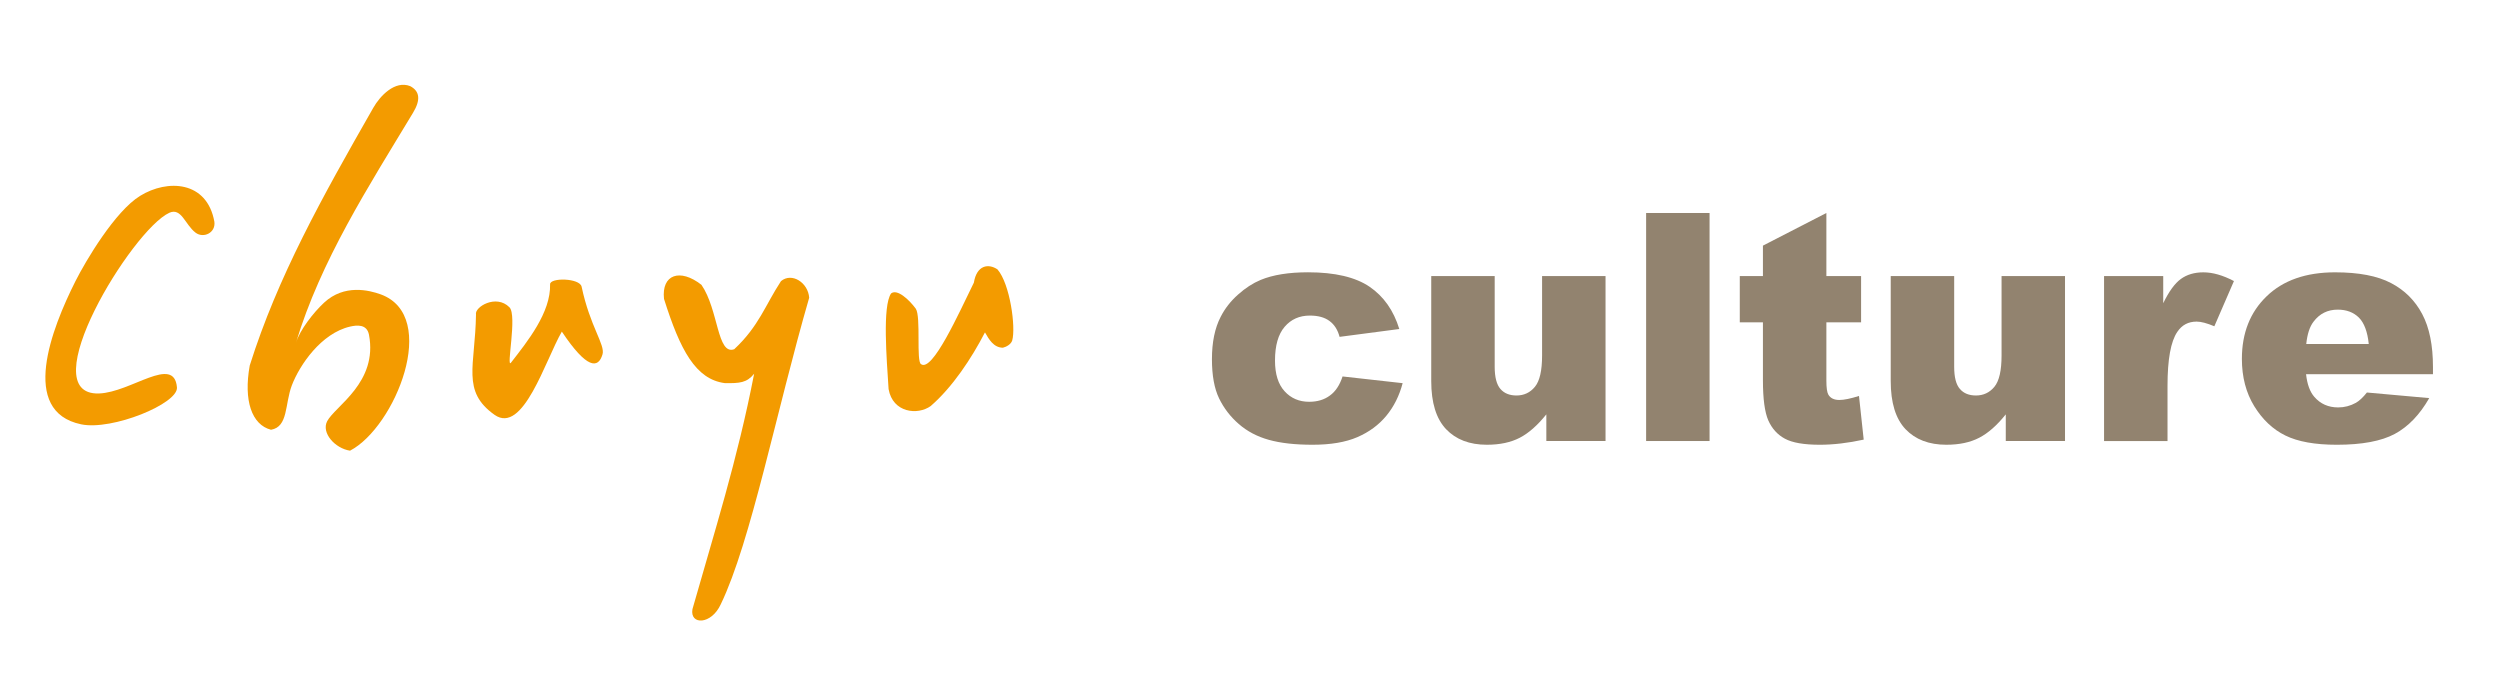
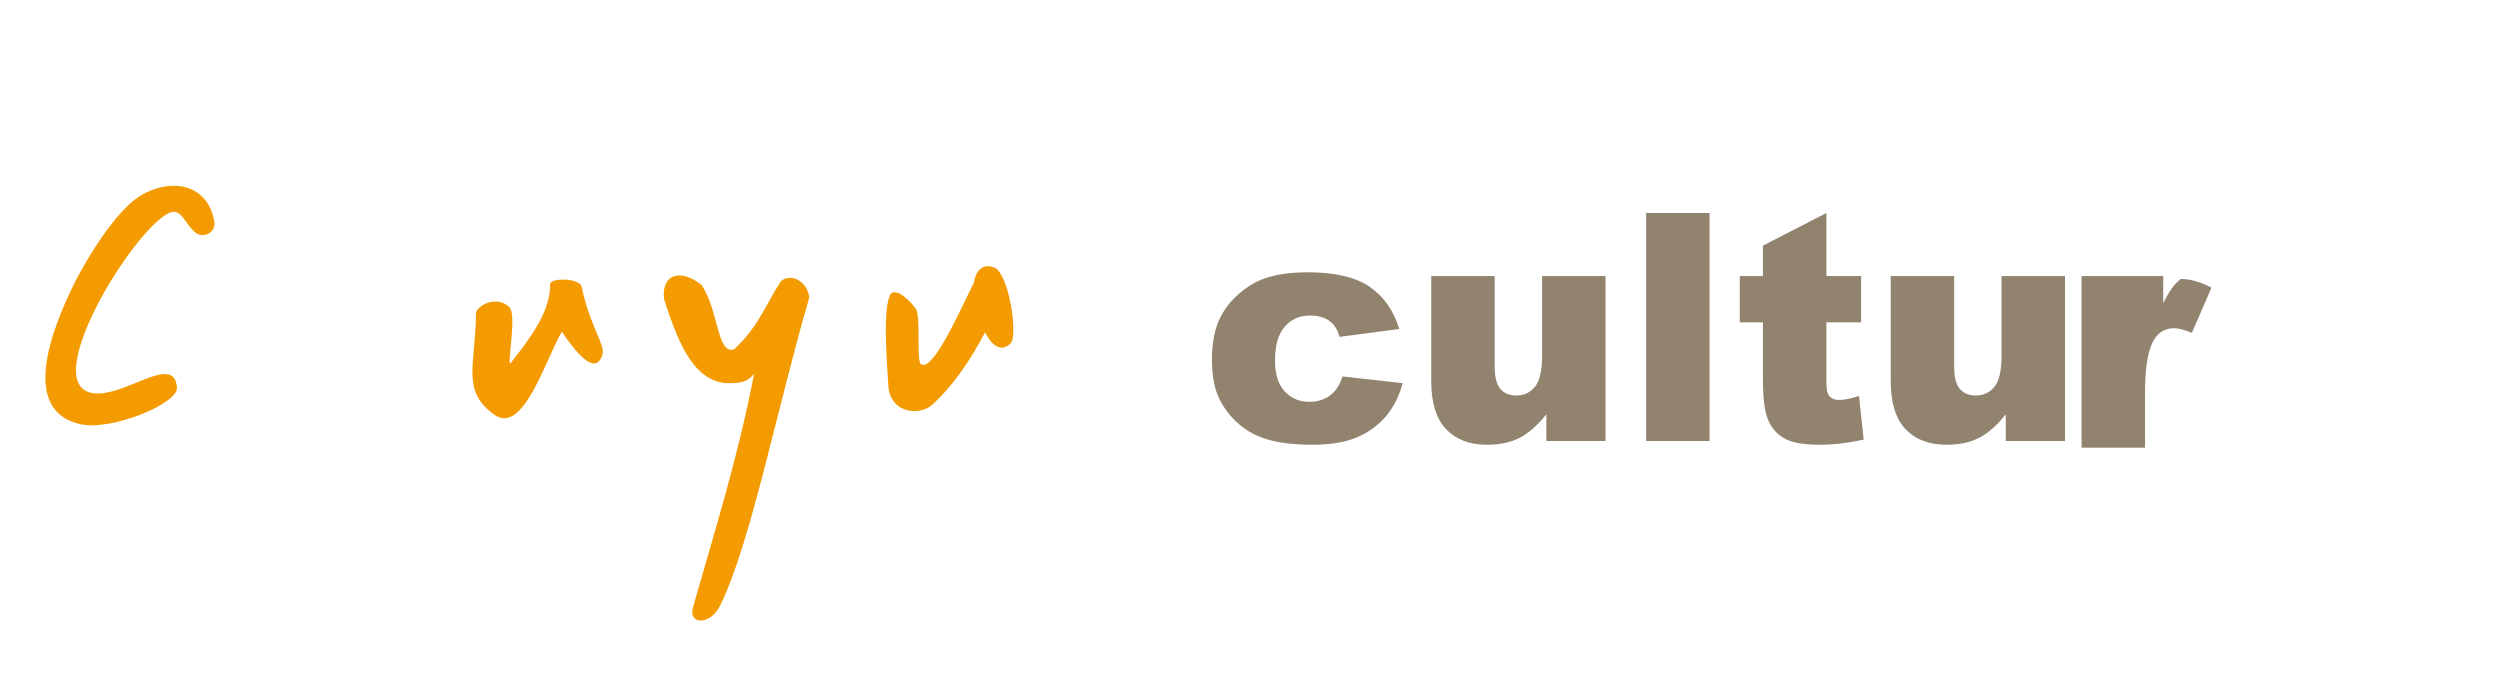
<svg xmlns="http://www.w3.org/2000/svg" version="1.1" id="圖層_1" x="0px" y="0px" width="240.339px" height="66.01px" viewBox="0 0 240.339 66.01" enable-background="new 0 0 240.339 66.01" xml:space="preserve">
  <g>
    <g>
      <path fill-rule="evenodd" clip-rule="evenodd" fill="#F39B00" d="M20.608,21.31c-0.708-3.934-4.507-4.104-7.14-2.48    c-2.404,1.48-5.216,6.221-6.216,8.204c-2.301,4.579-5.4,12.521,0.552,13.759c2.96,0.619,9.347-1.986,9.208-3.557    c-0.283-3.145-4.413,0.484-7.499,0.592c-6.53,0.198,3.171-15.732,6.772-17.375c1.157-0.511,1.507,1.14,2.511,1.911    C19.55,22.946,20.761,22.386,20.608,21.31L20.608,21.31z" />
-       <path fill-rule="evenodd" clip-rule="evenodd" fill="#F39B00" d="M26.053,41.316c-1.852-0.484-2.65-2.803-2.045-6.176    c2.696-8.544,6.912-16.087,11.876-24.774c0.646-1.144,2.09-2.668,3.552-2.085c0.924,0.489,1.019,1.323,0.27,2.561    c-4.288,7.109-8.876,14.217-11.257,22.115c0.376-1.229,1.682-2.911,2.713-3.866c1.933-1.79,4.31-1.202,5.449-0.789    c5.7,2.098,1.372,12.763-2.96,15.024c-1.444-0.216-2.785-1.714-2.198-2.835c0.771-1.462,4.893-3.713,4.019-8.31    c-0.202-1.045-1.175-0.929-1.812-0.785c-2.776,0.636-4.853,3.687-5.606,5.655C27.371,38.863,27.721,41.03,26.053,41.316    L26.053,41.316z" />
      <path fill-rule="evenodd" clip-rule="evenodd" fill="#F39B00" d="M45.76,30.234c-0.072,4.951-1.426,7.373,1.785,9.647    c2.745,1.933,4.87-5.226,6.467-8.001c2.413,3.614,3.499,3.579,3.911,2.185c0.273-0.912-1.207-2.688-2.009-6.504    c-0.179-0.838-3.05-0.893-3.032-0.229c0.081,2.7-2.17,5.489-3.758,7.534c-0.489,0.628,0.619-4.556-0.148-5.324    C47.688,28.243,45.598,29.526,45.76,30.234L45.76,30.234z" />
      <path fill-rule="evenodd" clip-rule="evenodd" fill="#F39B00" d="M67.435,27.382c-2.059-1.615-3.852-1-3.601,1.35    c1.551,4.916,3.04,7.737,5.853,8.1c1.426,0.018,2.103-0.027,2.812-0.901c-1.597,8.257-3.862,15.334-5.93,22.631    c-0.269,1.538,1.813,1.521,2.723-0.471c2.888-5.975,5.351-18.604,8.499-29.466c-0.099-1.453-1.664-2.467-2.708-1.601    c-1.526,2.323-2.108,4.31-4.495,6.547C68.933,34.177,69.091,29.791,67.435,27.382L67.435,27.382z" />
      <path fill-rule="evenodd" clip-rule="evenodd" fill="#F39B00" d="M88.044,29.683c-0.655-0.893-1.803-1.942-2.382-1.471    c-0.839,1.247-0.422,6.293-0.237,9.194c0.403,2.283,2.794,2.529,4.045,1.632c2.1-1.82,3.934-4.592,5.221-7.085    c0.367,0.642,0.82,1.466,1.722,1.475c0.341-0.081,0.789-0.336,0.897-0.699c0.358-1.256-0.207-5.431-1.417-6.831    c-0.861-0.583-1.992-0.431-2.27,1.274c-1.471,2.996-3.983,8.611-5.073,7.839C88.062,34.778,88.55,30.455,88.044,29.683    L88.044,29.683z" />
    </g>
    <g>
      <g>
        <path fill="#92836F" d="M129.068,36.19l5.776,0.646c-0.318,1.206-0.839,2.251-1.565,3.13c-0.727,0.884-1.659,1.57-2.789,2.059     c-1.131,0.489-2.565,0.731-4.306,0.731c-1.682,0-3.081-0.157-4.203-0.472c-1.116-0.309-2.085-0.82-2.888-1.52     c-0.808-0.7-1.44-1.525-1.897-2.467c-0.457-0.951-0.686-2.202-0.686-3.764c0-1.632,0.277-2.991,0.838-4.072     c0.403-0.794,0.96-1.511,1.669-2.14c0.709-0.636,1.436-1.103,2.18-1.413c1.185-0.489,2.7-0.731,4.548-0.731     c2.587,0,4.561,0.466,5.92,1.39c1.354,0.924,2.31,2.278,2.857,4.063l-5.741,0.754c-0.18-0.678-0.502-1.185-0.974-1.53     c-0.466-0.345-1.095-0.516-1.884-0.516c-1,0-1.807,0.359-2.421,1.076c-0.619,0.718-0.929,1.803-0.929,3.256     c0,1.292,0.31,2.278,0.924,2.946c0.614,0.673,1.399,1.01,2.354,1.01c0.794,0,1.462-0.198,2-0.602     C128.395,37.635,128.798,37.016,129.068,36.19z" />
        <path fill="#92836F" d="M154.349,42.397h-5.691v-2.561c-0.848,1.054-1.695,1.803-2.552,2.247     c-0.861,0.448-1.915,0.673-3.166,0.673c-1.669,0-2.974-0.503-3.921-1.498c-0.95-1.005-1.426-2.543-1.426-4.624V26.539h6.1v8.728     c0,1,0.188,1.709,0.552,2.126c0.363,0.422,0.884,0.628,1.543,0.628c0.722,0,1.313-0.278,1.771-0.834     c0.462-0.561,0.69-1.561,0.69-3.005v-7.643h6.1V42.397z" />
        <path fill="#92836F" d="M158.251,20.476h6.099v21.922h-6.099V20.476z" />
        <path fill="#92836F" d="M175.58,20.476v6.063h3.337v4.449h-3.337v5.615c0,0.678,0.063,1.122,0.193,1.342     c0.202,0.337,0.552,0.507,1.054,0.507c0.448,0,1.077-0.131,1.888-0.386l0.453,4.197c-1.507,0.328-2.915,0.494-4.225,0.494     c-1.516,0-2.637-0.193-3.354-0.584c-0.718-0.386-1.247-0.977-1.597-1.767c-0.341-0.789-0.512-2.072-0.512-3.839v-5.58h-2.225     v-4.449h2.225v-2.924L175.58,20.476z" />
        <path fill="#92836F" d="M198.521,42.397h-5.695v-2.561c-0.844,1.054-1.691,1.803-2.552,2.247     c-0.861,0.448-1.911,0.673-3.167,0.673c-1.664,0-2.974-0.503-3.92-1.498c-0.951-1.005-1.421-2.543-1.421-4.624V26.539h6.1v8.728     c0,1,0.184,1.709,0.551,2.126c0.363,0.422,0.879,0.628,1.543,0.628c0.718,0,1.31-0.278,1.771-0.834     c0.462-0.561,0.69-1.561,0.69-3.005v-7.643h6.1V42.397z" />
      </g>
      <g>
-         <path fill="#92836F" d="M202.275,26.539h5.688v2.611c0.547-1.13,1.111-1.906,1.695-2.332c0.583-0.422,1.3-0.637,2.162-0.637     c0.896,0,1.874,0.278,2.941,0.838l-1.884,4.347c-0.717-0.301-1.282-0.449-1.704-0.449c-0.798,0-1.417,0.328-1.856,0.987     c-0.629,0.924-0.942,2.651-0.942,5.185v5.31h-6.1V26.539z" />
+         <path fill="#92836F" d="M202.275,26.539h5.688v2.611c0.547-1.13,1.111-1.906,1.695-2.332c0.896,0,1.874,0.278,2.941,0.838l-1.884,4.347c-0.717-0.301-1.282-0.449-1.704-0.449c-0.798,0-1.417,0.328-1.856,0.987     c-0.629,0.924-0.942,2.651-0.942,5.185v5.31h-6.1V26.539z" />
      </g>
      <g>
-         <path fill="#92836F" d="M233.894,35.976h-12.199c0.107,0.969,0.373,1.695,0.789,2.17c0.588,0.682,1.354,1.022,2.297,1.022     c0.601,0,1.166-0.147,1.704-0.443c0.327-0.188,0.682-0.516,1.059-0.991l5.992,0.538c-0.915,1.602-2.019,2.745-3.314,3.444     c-1.292,0.691-3.148,1.041-5.566,1.041c-2.099,0-3.749-0.296-4.951-0.889c-1.206-0.592-2.202-1.534-2.996-2.825     c-0.789-1.287-1.184-2.803-1.184-4.548c0-2.476,0.793-4.485,2.382-6.015c1.587-1.533,3.78-2.3,6.579-2.3     c2.27,0,4.063,0.341,5.378,1.032c1.313,0.686,2.313,1.682,2.999,2.986c0.691,1.301,1.032,3.001,1.032,5.091V35.976z      M227.722,33.069c-0.12-1.18-0.439-2.027-0.95-2.539c-0.516-0.507-1.192-0.763-2.031-0.763c-0.974,0-1.745,0.387-2.328,1.158     c-0.368,0.475-0.601,1.192-0.7,2.144H227.722z" />
-       </g>
+         </g>
    </g>
  </g>
</svg>